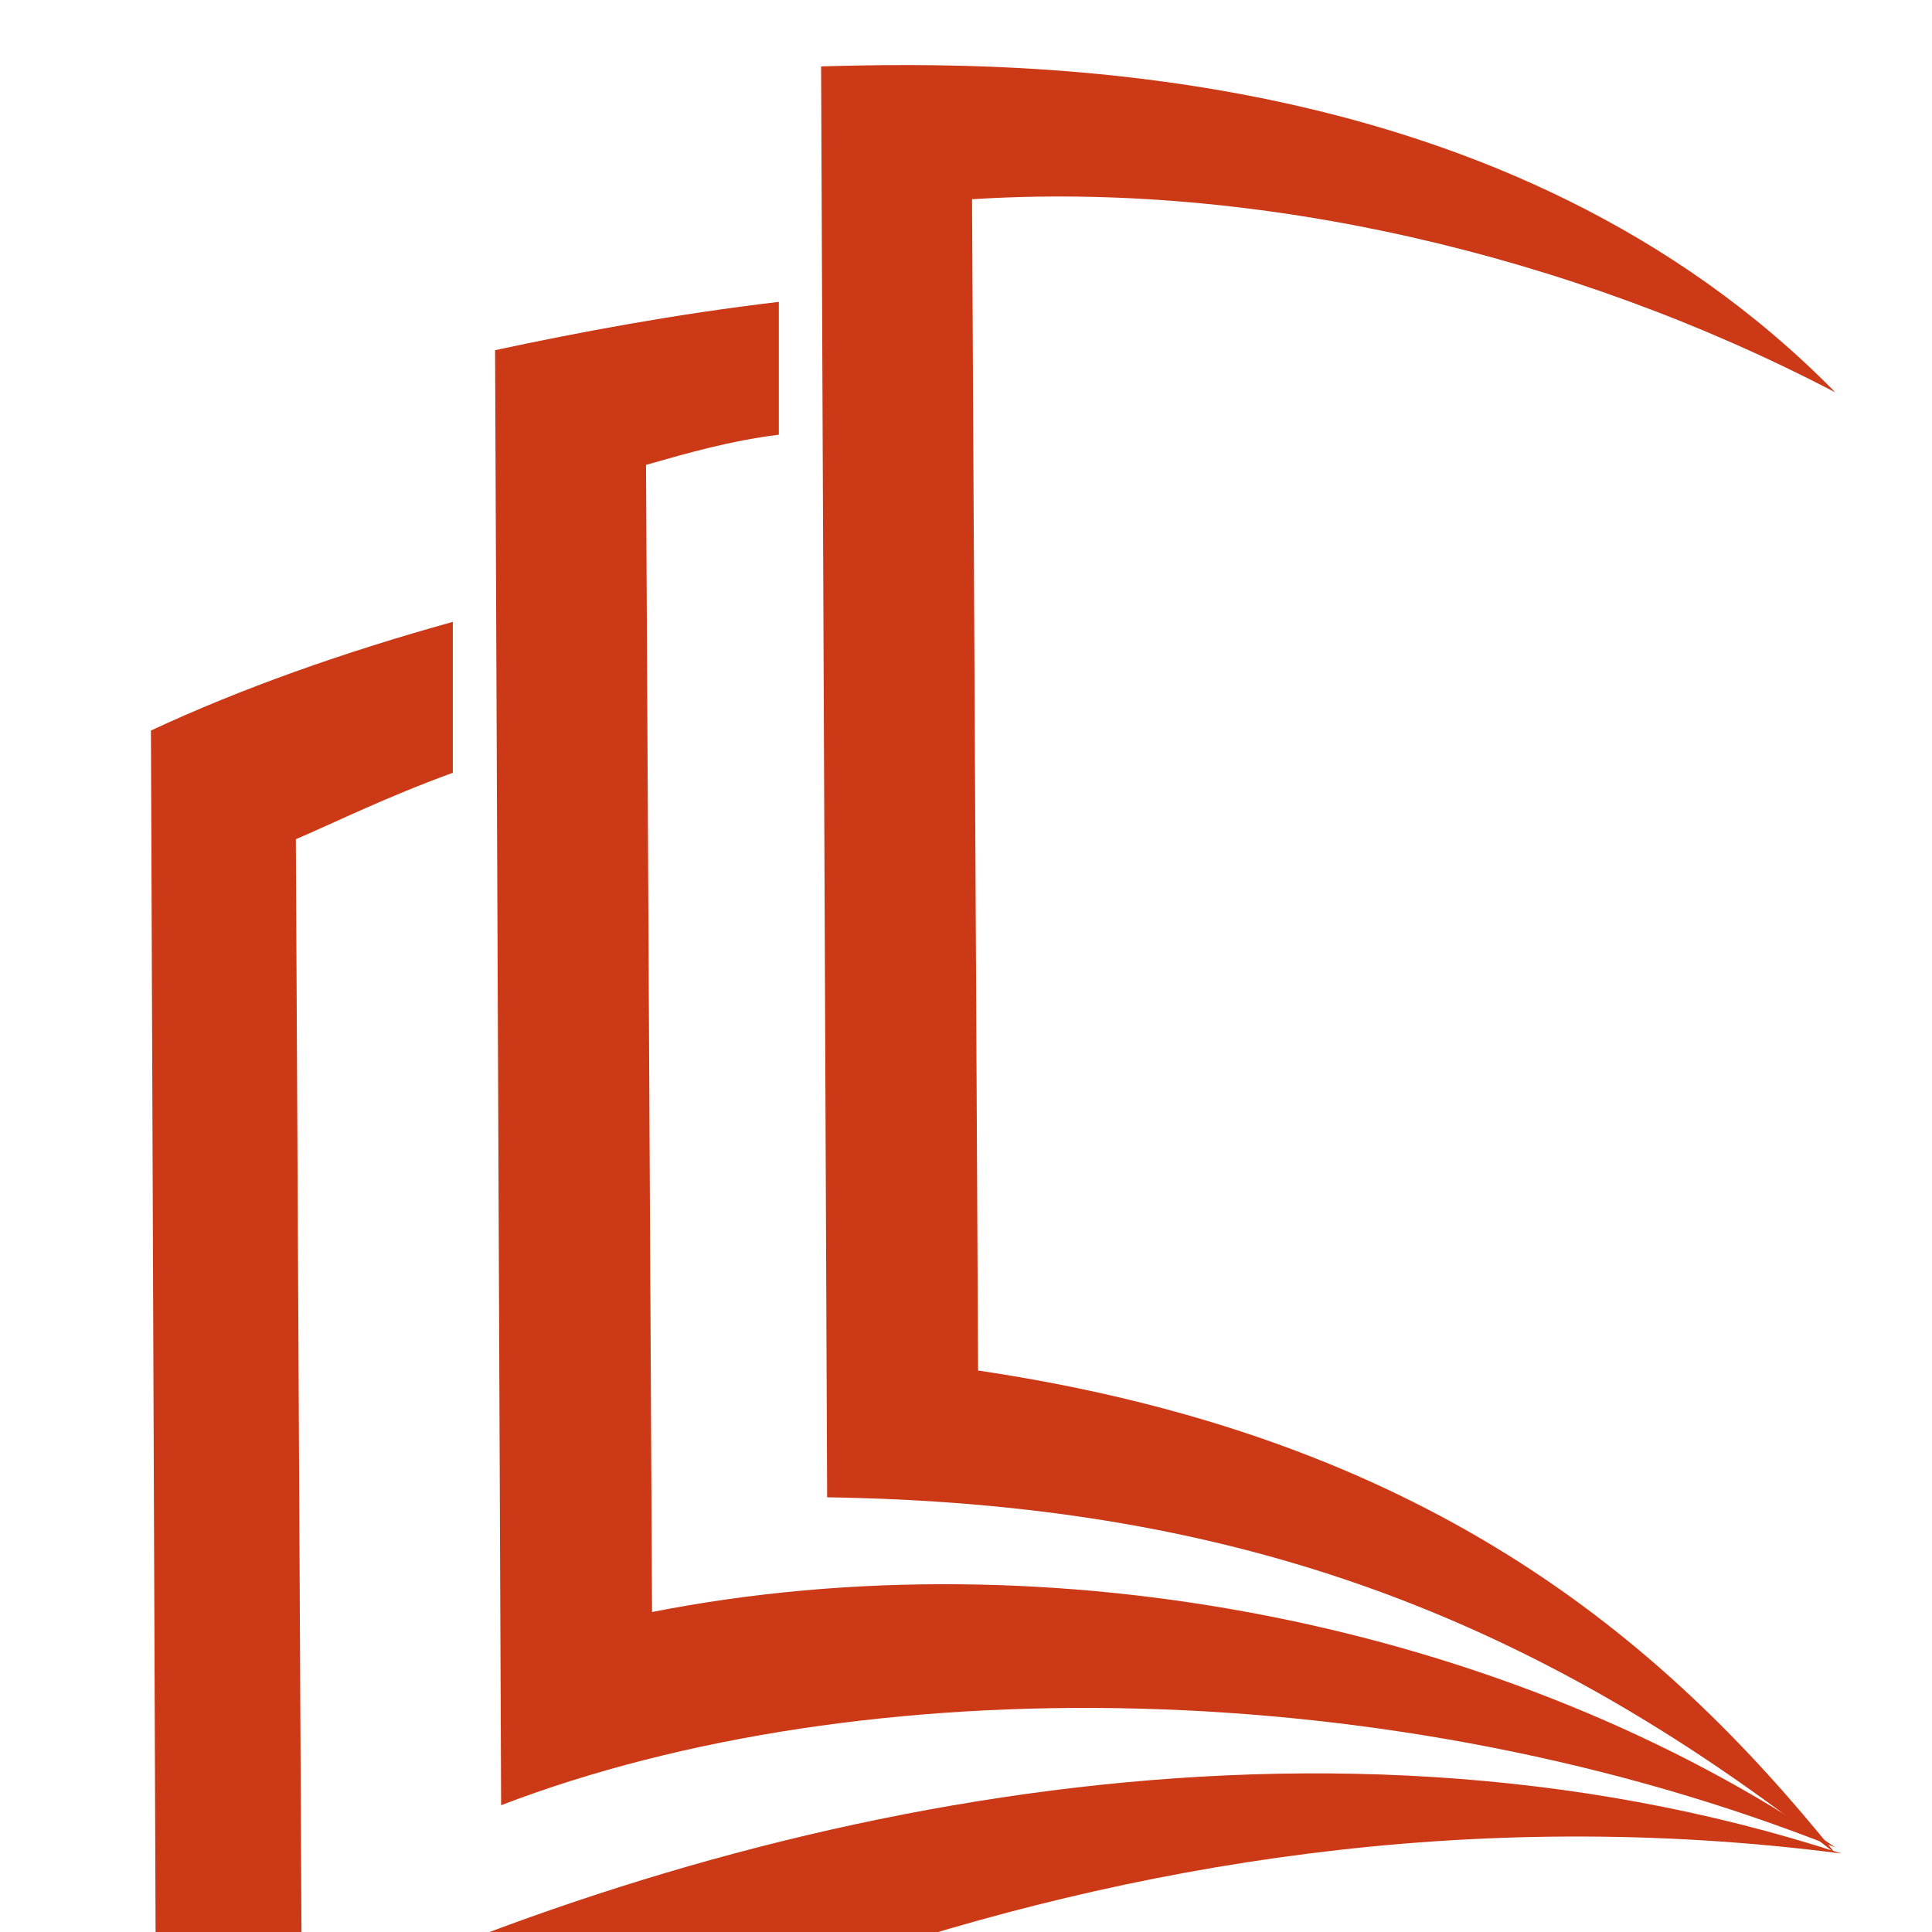
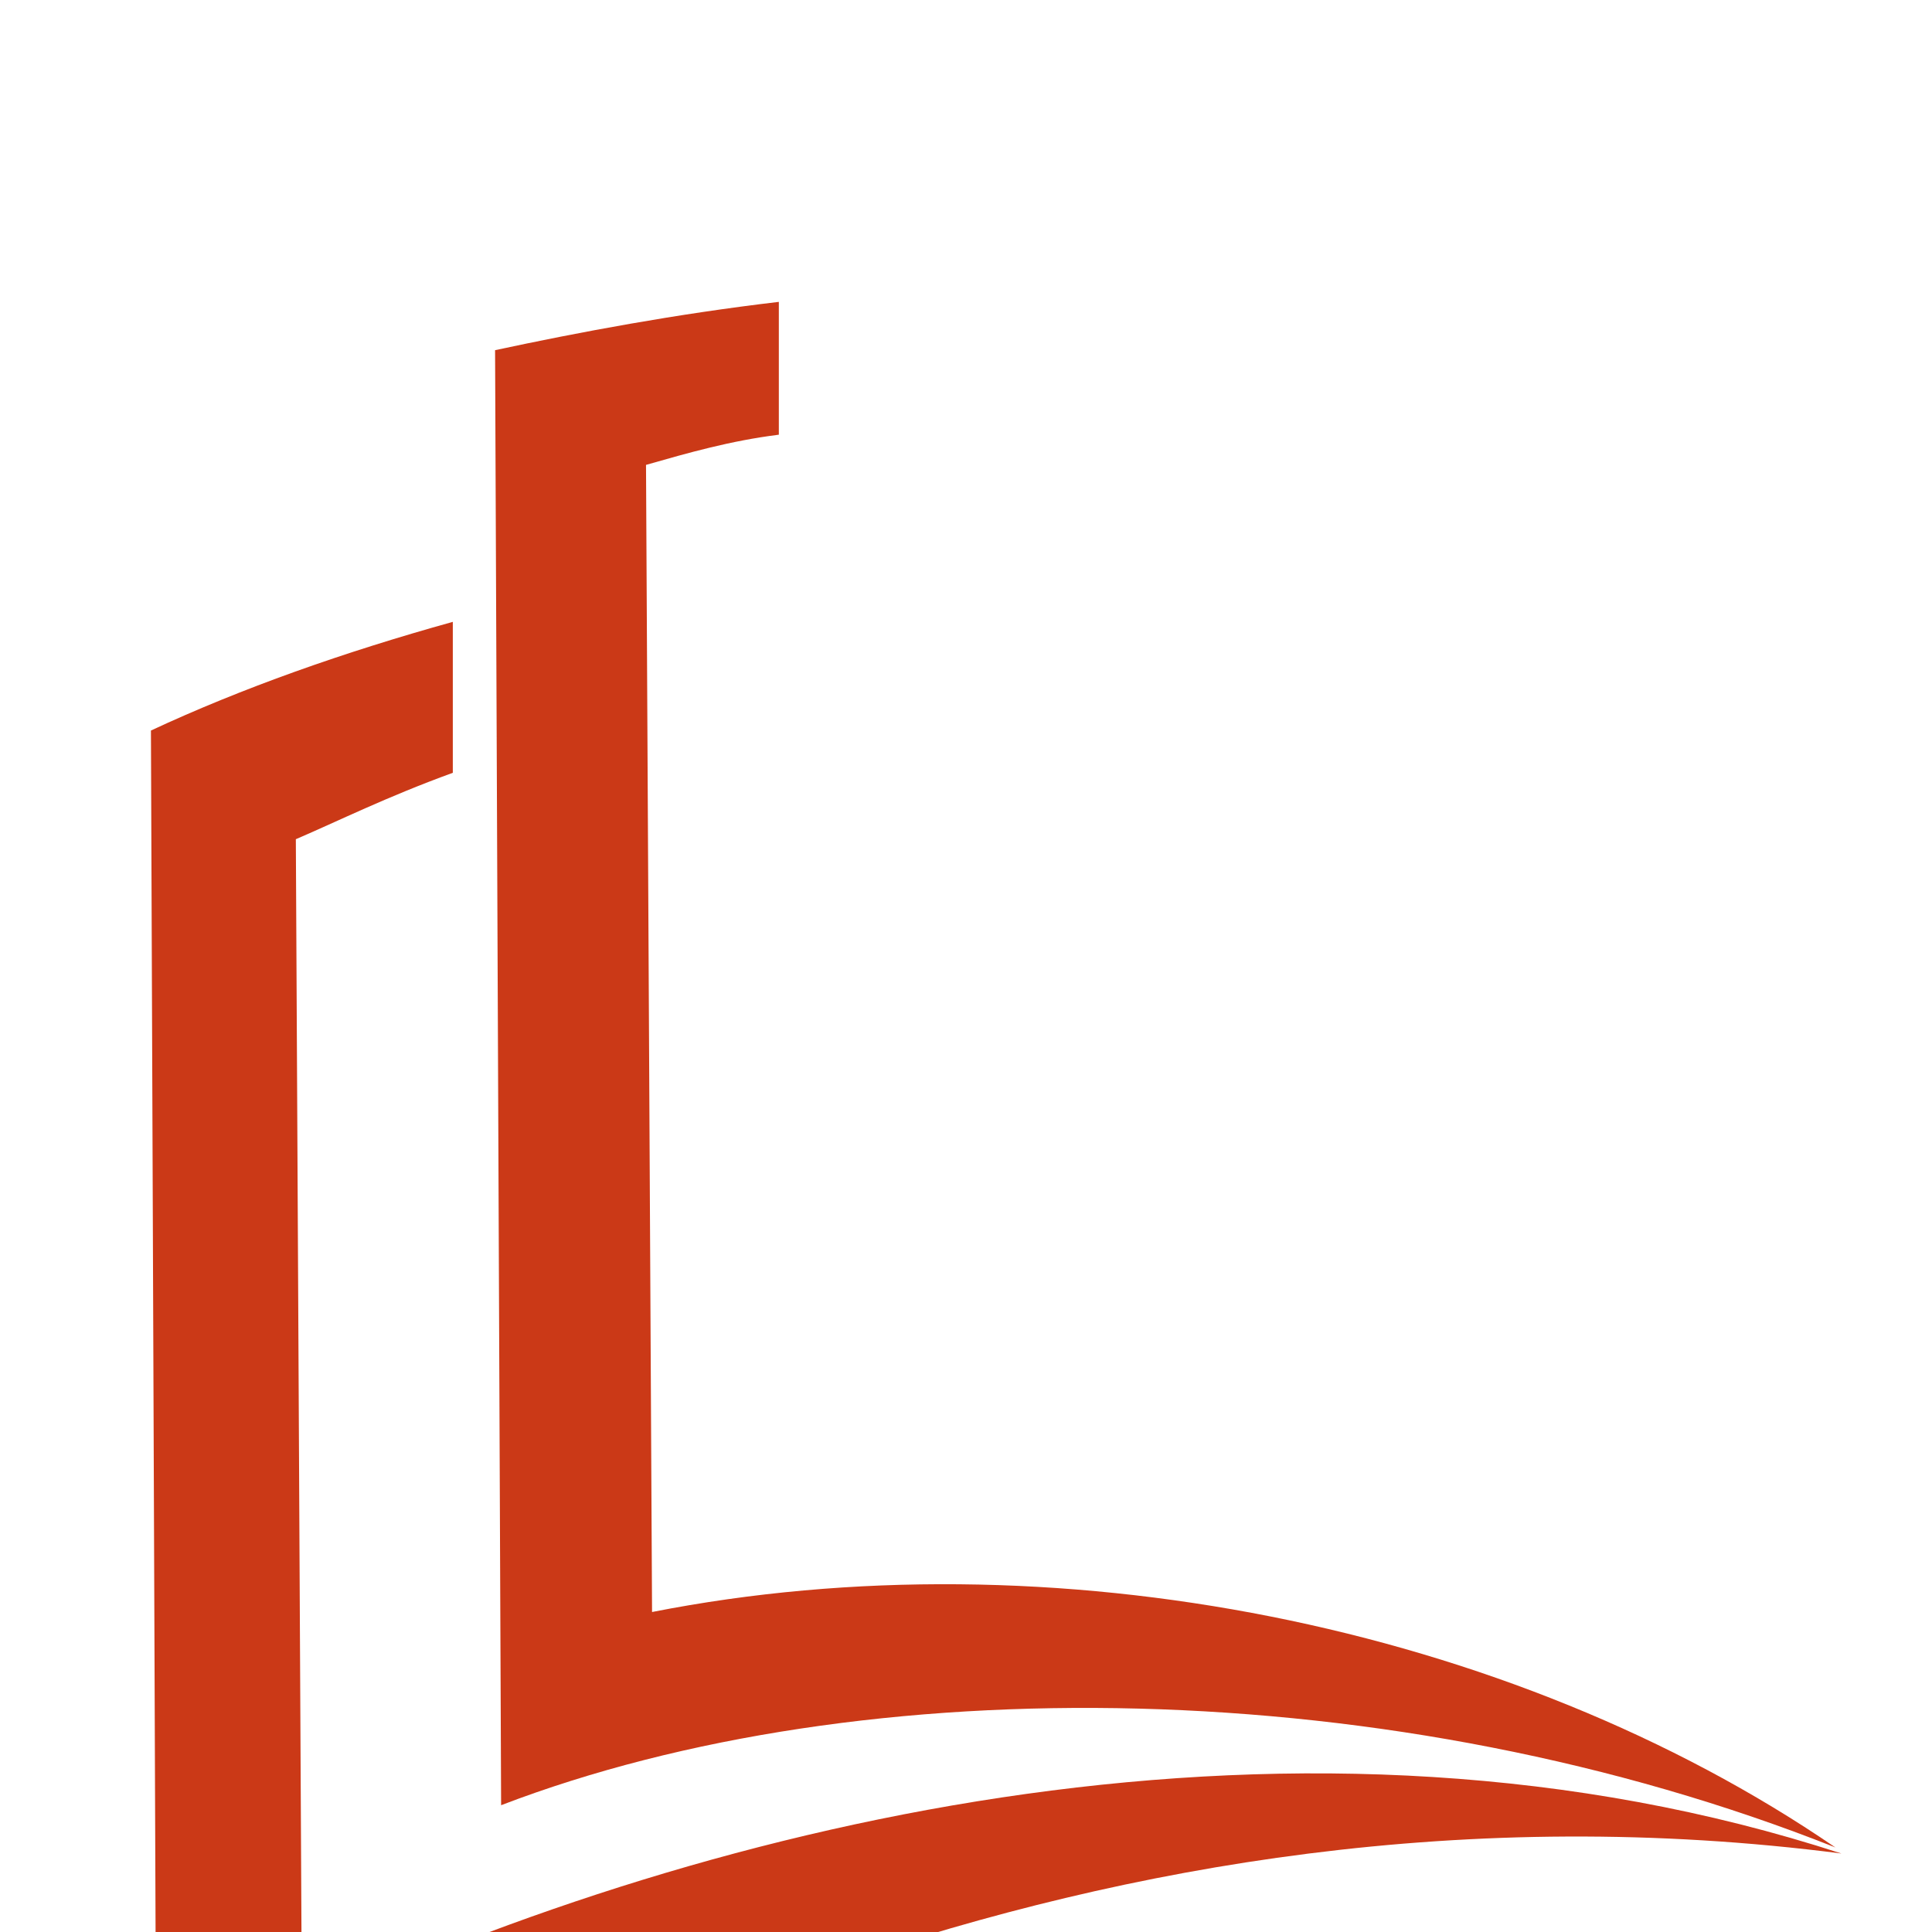
<svg xmlns="http://www.w3.org/2000/svg" version="1.1" id="Layer_1" x="0px" y="0px" width="32px" height="32px" viewBox="0 0 32 32" style="enable-background:new 0 0 32 32;" xml:space="preserve">
  <style type="text/css">
	.st0{fill-rule:evenodd;clip-rule:evenodd;fill:#CB3917;}
</style>
  <g id="XMLID_73_">
    <g>
      <g id="XMLID_28_">
-         <path class="st0" d="M16.2,22.7L16.1,3.3C20.8,3,26,4.2,30.4,6.5C25,1,17,1,13.6,1.1l0.1,23.7c6.5,0.1,11.5,1.8,16.7,5.9     C27.5,27.1,23.6,23.8,16.2,22.7L16.2,22.7z" />
-       </g>
+         </g>
      <g id="XMLID_27_">
        <path class="st0" d="M5,33.3L4.9,13.9c0.7-0.3,1.5-0.7,2.6-1.1l0-2.5c-1.8,0.5-3.5,1.1-5,1.8l0.1,25.9c5.4-3.3,15.5-8.9,27.9-7.3     C21.6,27.8,11.9,30.1,5,33.3L5,33.3z" />
      </g>
      <g id="XMLID_26_">
        <path class="st0" d="M8.2,5.8l0.1,24.1c6-2.3,14.8-2.2,22.1,0.7c-5.4-3.7-13-5.2-19.6-3.9L10.7,7.7c0.7-0.2,1.4-0.4,2.2-0.5     l0-2.2C11.2,5.2,9.6,5.5,8.2,5.8L8.2,5.8z" />
      </g>
    </g>
  </g>
</svg>